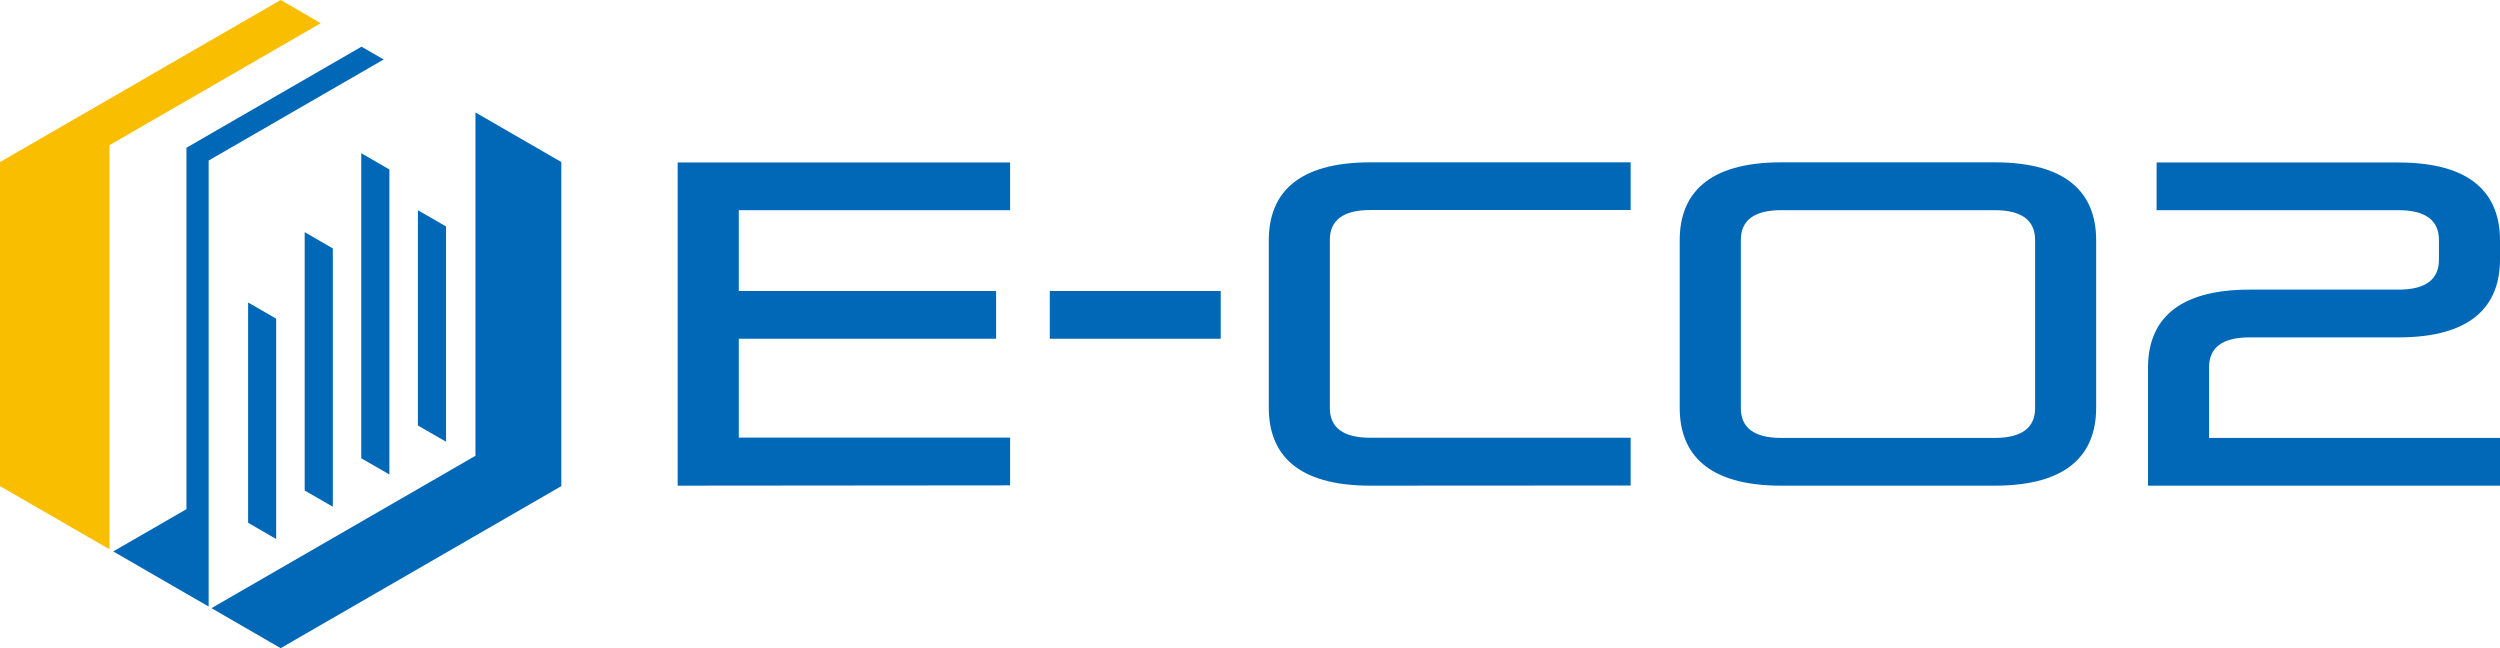
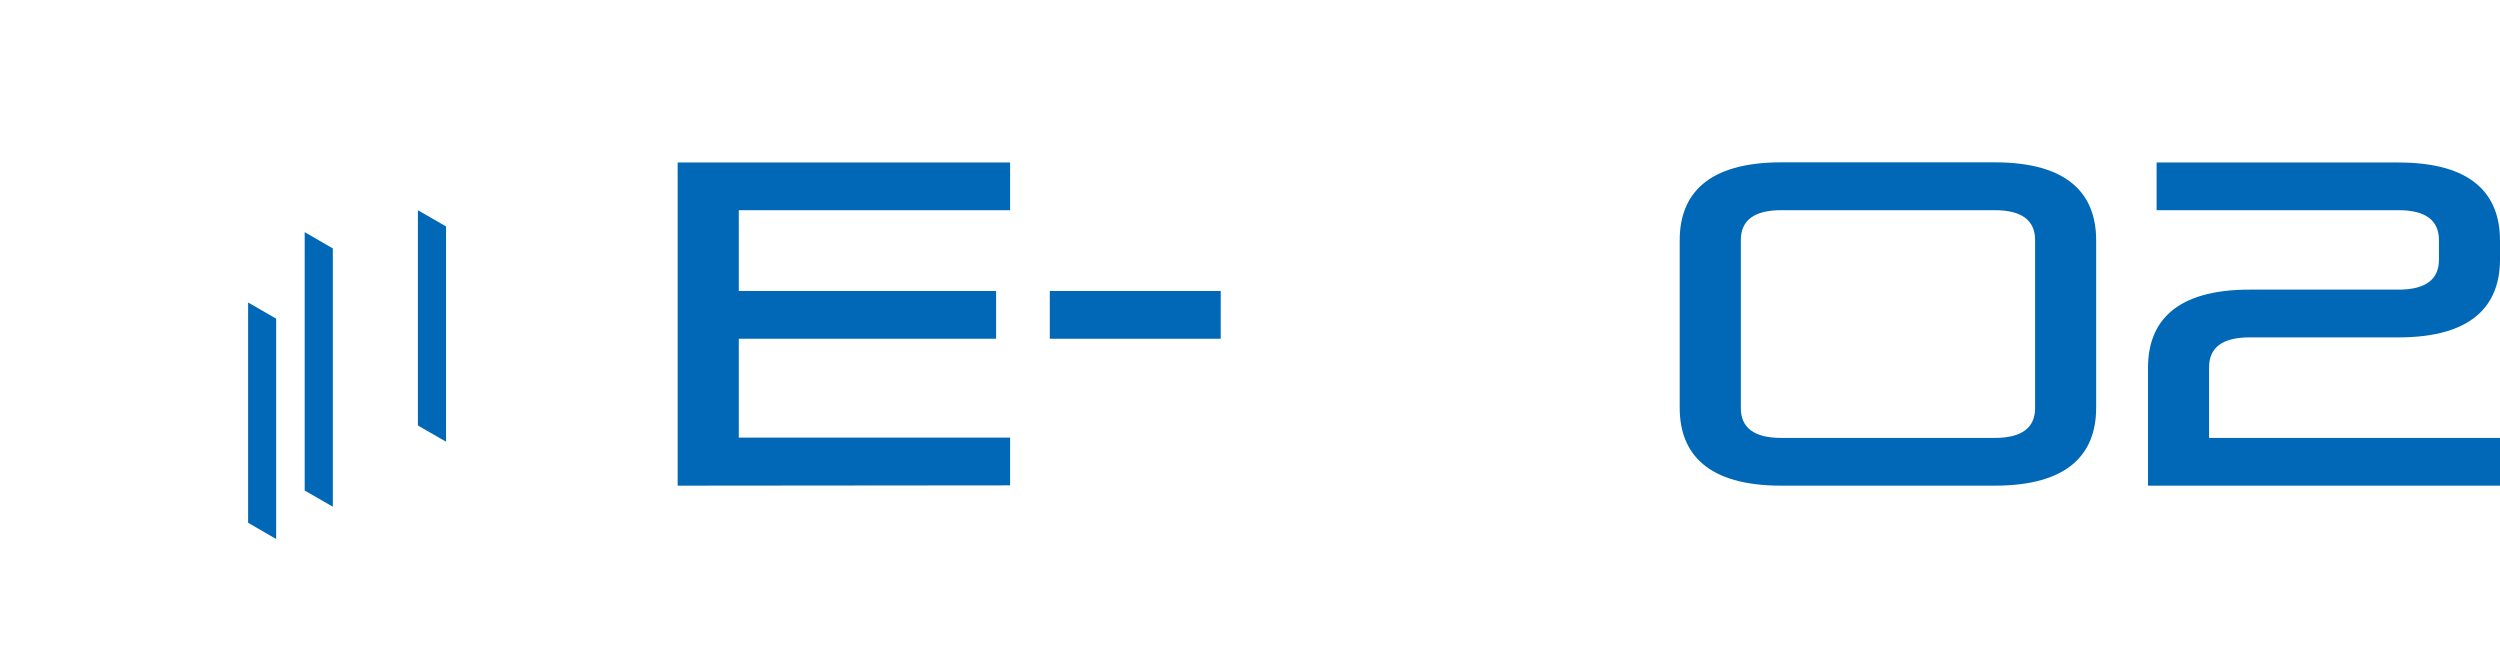
<svg xmlns="http://www.w3.org/2000/svg" width="328.78" height="85.24" viewBox="0 0 328.78 85.24">
  <defs>
    <style>.a{fill:#0068b6;}.b{fill:#f9be00;}</style>
  </defs>
-   <polygon class="a" points="47.54 6.14 24.52 19.43 24.52 66.96 14.89 72.52 27.44 79.77 27.44 21.11 50.46 7.82 47.54 6.14" />
-   <polygon class="b" points="36.91 0 0 21.31 0 63.93 14.4 72.24 14.4 19.09 42.19 3.05 36.91 0" />
  <path class="a" d="M89.12,63.87V21.37h43.72v6.27H97.16V38.27H131v6.28H97.16v13h35.68v6.28Z" />
-   <path class="a" d="M180.21,63.87c-9.66,0-13.35-4.16-13.35-10.26v-22c0-6.1,3.69-10.26,13.35-10.26h34.24v6.27H180.21c-3.62,0-5.32,1.39-5.32,3.93v22.1c0,2.54,1.7,3.92,5.32,3.92h34.24v6.28Z" />
  <path class="a" d="M234.25,63.87c-9.66,0-13.35-4.16-13.35-10.26v-22c0-6.1,3.69-10.26,13.35-10.26h28.08c9.66,0,13.34,4.16,13.34,10.26v22c0,6.1-3.68,10.26-13.34,10.26Zm33.39-32.3c0-2.54-1.69-3.93-5.31-3.93H234.25c-3.62,0-5.31,1.39-5.31,3.93v22.1c0,2.54,1.69,3.92,5.31,3.92h28.08c3.62,0,5.31-1.38,5.31-3.92Z" />
  <path class="a" d="M282.49,63.87V48.36c0-6.1,3.69-10.27,13.35-10.27h19.59c3.63,0,5.32-1.39,5.32-3.92v-2.6c0-2.54-1.69-3.93-5.32-3.93H283.62V21.37h31.81c9.66,0,13.35,4.16,13.35,10.26v2.48c0,6.09-3.69,10.26-13.35,10.26H295.84c-3.63,0-5.32,1.39-5.32,3.93v9.29h38.26v6.28Z" />
  <rect class="a" x="138.06" y="38.27" width="22.48" height="6.28" />
-   <polygon class="a" points="62.53 14.79 62.53 59.94 27.81 79.98 36.91 85.24 73.82 63.93 73.82 21.31 62.53 14.79" />
  <polygon class="a" points="32.63 39.78 32.63 68.75 36.32 70.89 36.32 41.91 32.63 39.78" />
  <polygon class="a" points="40.07 30.53 40.07 64.51 43.77 66.64 43.77 32.67 40.07 30.53" />
-   <polygon class="a" points="47.51 20.15 47.51 60.27 51.21 62.4 51.21 62.4 51.21 22.29 47.51 20.15" />
  <polygon class="a" points="54.96 27.65 54.96 55.96 58.66 58.09 58.66 29.78 54.96 27.65" />
</svg>